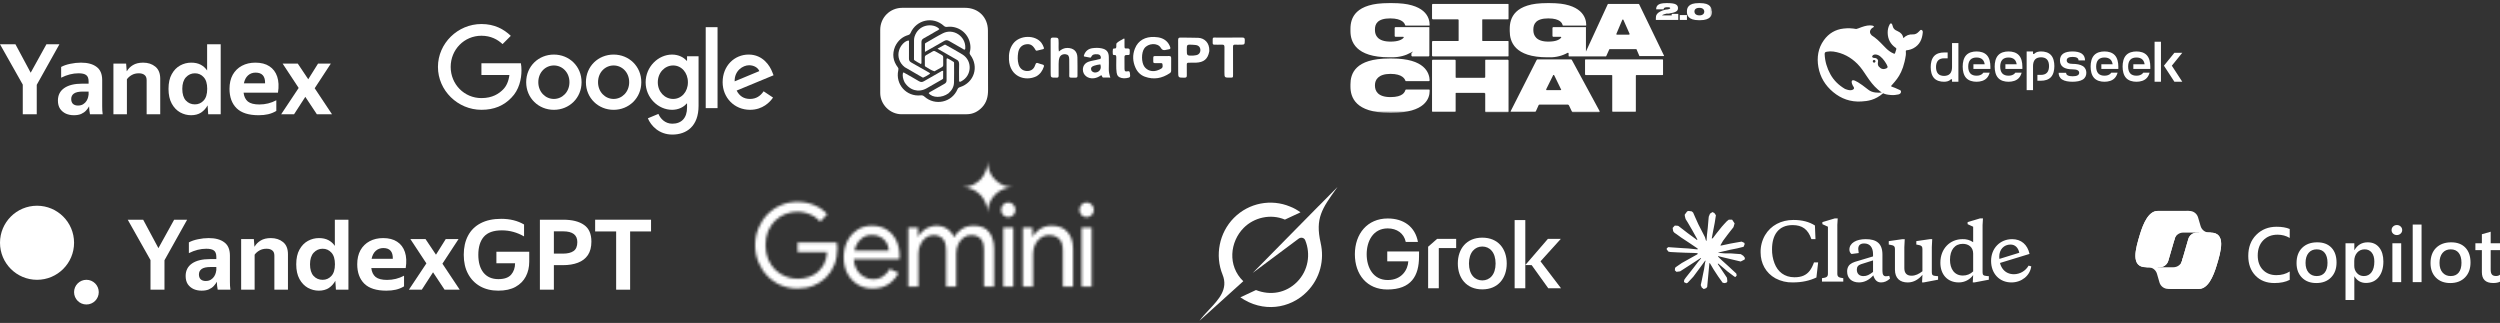
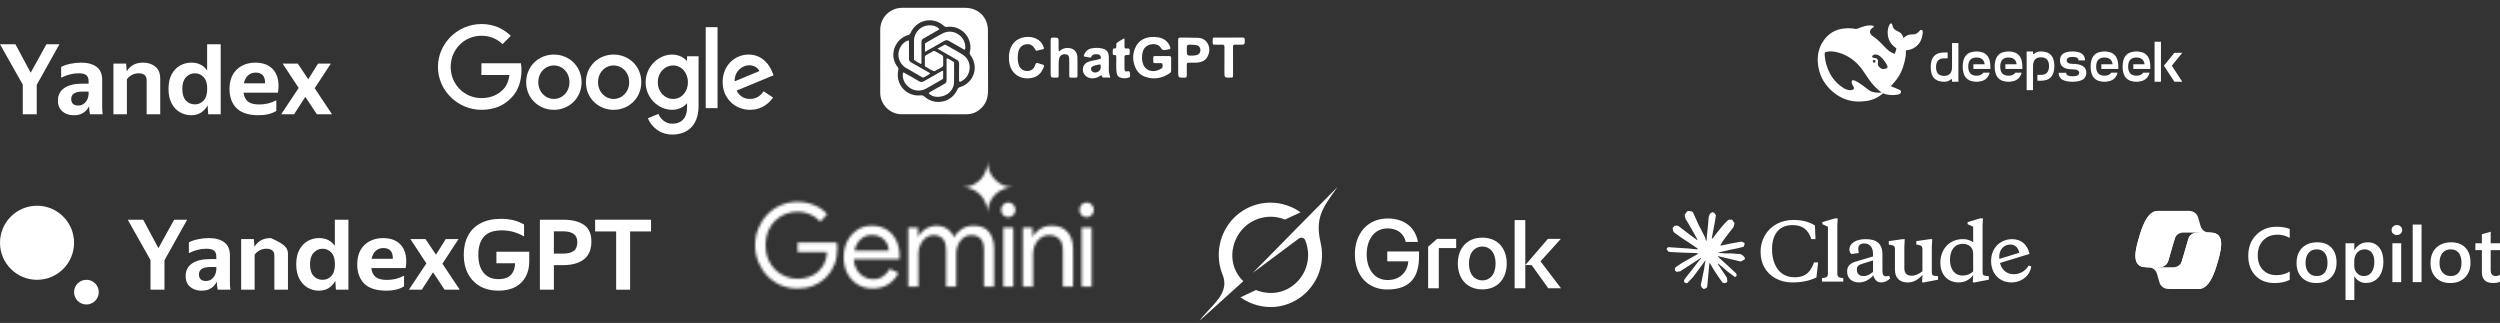
<svg xmlns="http://www.w3.org/2000/svg" width="960" height="124" viewBox="0 0 960 124" fill="none">
  <rect x="0" y="0" width="960" height="124" fill="#333333" stroke="none" />
  <g clip-path="url(#clip0_2435_2353)">
    <path d="M645.894 100.95L651.807 97.64L651.906 97.352L651.807 97.192H651.519L650.531 97.132L647.152 97.041L644.222 96.919L641.384 96.767L640.67 96.615L640 95.735L640.069 95.296L640.67 94.893L641.53 94.968L643.431 95.097L646.284 95.293L648.354 95.415L651.419 95.733H651.906L651.975 95.536L651.809 95.415L651.679 95.293L648.727 93.297L645.531 91.188L643.857 89.973L642.952 89.357L642.496 88.78L642.299 87.521L643.121 86.618L644.224 86.693L644.507 86.768L645.625 87.626L648.013 89.471L651.131 91.763L651.588 92.141L651.77 92.012L651.793 91.921L651.588 91.578L649.892 88.519L648.082 85.407L647.276 84.118L647.063 83.344C646.988 83.027 646.933 82.759 646.933 82.433L647.869 81.166L648.386 81L649.634 81.166L650.159 81.621L650.935 83.391L652.19 86.177L654.138 89.965L654.709 91.088L655.013 92.129L655.127 92.447H655.323V92.265L655.484 90.131L655.78 87.511L656.068 84.14L656.167 83.191L656.638 82.053L657.574 81.437L658.304 81.785L658.905 82.644L658.821 83.199L658.464 85.515L657.764 89.143L657.308 91.572H657.574L657.878 91.269L659.11 89.637L661.179 87.055L662.092 86.031L663.157 84.899L663.841 84.361H665.134L666.085 85.772L665.659 87.23L664.328 88.914L663.224 90.341L661.642 92.467L660.654 94.168L660.745 94.303L660.98 94.281L664.555 93.522L666.487 93.174L668.792 92.779L669.835 93.265L669.949 93.759L669.539 94.769L667.074 95.376L664.182 95.953L659.877 96.97L659.824 97.008L659.885 97.083L661.824 97.265L662.654 97.31H664.685L668.467 97.591L669.456 98.243L670.048 99.041L669.949 99.648L668.427 100.422L666.374 99.936L661.581 98.798L659.937 98.389H659.71V98.525L661.08 99.861L663.59 102.122L666.733 105.038L666.893 105.758L666.489 106.327L666.063 106.267L663.302 104.193L662.236 103.26L659.824 101.234H659.663V101.446L660.219 102.258L663.155 106.661L663.308 108.012L663.095 108.451L662.334 108.716L661.498 108.564L659.779 106.157L658.006 103.446L656.575 101.017L656.401 101.116L655.557 110.188L655.161 110.652L654.248 111L653.487 110.423L653.083 109.49L653.487 107.645L653.974 105.238L654.37 103.325L654.727 100.948L654.94 100.158L654.926 100.106L654.751 100.128L652.955 102.588L650.224 106.271L648.063 108.579L647.546 108.783L646.649 108.319L646.732 107.491L647.234 106.754L650.224 102.958L652.028 100.606L653.193 99.247L653.185 99.051H653.116L645.172 104.197L643.758 104.38L643.149 103.811L643.224 102.877L643.512 102.574L645.9 100.934L645.892 100.942L645.894 100.95Z" fill="white" />
    <path d="M689.056 106.469C685.238 106.469 682.626 104.343 681.395 101.072C680.752 99.367 680.433 97.557 680.459 95.735C680.459 90.246 682.925 86.434 688.373 86.434C692.033 86.434 694.291 88.027 695.578 91.832H697.144L696.931 86.586C694.74 85.175 692.001 84.46 688.669 84.46C683.974 84.46 679.981 86.555 677.759 90.335C676.61 92.332 676.028 94.601 676.071 96.903C676.071 101.102 678.057 104.821 681.784 106.886C683.826 107.973 686.114 108.514 688.427 108.449C692.063 108.449 694.949 107.759 697.505 106.552L698.167 100.768H696.57C695.612 103.41 694.47 104.997 692.575 105.839C691.648 106.256 690.475 106.469 689.06 106.469H689.056ZM705.528 86.434L705.68 83.853H704.601L699.792 85.294V86.076L701.923 87.062V105.115C701.923 106.344 701.292 106.617 699.64 106.823V108.143H707.819V106.823C706.161 106.619 705.536 106.346 705.536 105.115V86.44L705.528 86.432V86.434ZM738.056 108.451H738.687L744.218 107.404V106.054L743.443 105.993C742.15 105.872 741.816 105.607 741.816 104.552V94.925L741.968 91.835H741.093L735.866 92.587V93.907L736.376 93.998C737.79 94.202 738.21 94.597 738.21 95.585V104.163C736.857 105.21 735.562 105.872 734.026 105.872C732.322 105.872 731.265 105.007 731.265 102.987V94.931L731.417 91.842H730.52L725.285 92.593V93.913L725.825 94.004C727.239 94.208 727.659 94.603 727.659 95.591V103.509C727.659 106.864 729.56 108.459 732.59 108.459C734.903 108.459 736.798 107.23 738.22 105.522L738.068 108.459L738.06 108.451H738.056ZM722.854 97.769C722.854 93.48 720.572 91.834 716.449 91.834C712.812 91.834 710.171 93.336 710.171 95.826C710.171 96.569 710.436 97.14 710.976 97.535L713.746 97.17C713.624 96.336 713.563 95.826 713.563 95.613C713.563 94.202 714.316 93.488 715.846 93.488C718.106 93.488 719.247 95.075 719.247 97.626V98.46L713.541 100.169C711.64 100.685 710.558 101.132 709.836 102.181C709.452 102.823 709.268 103.562 709.304 104.307C709.304 106.736 710.978 108.451 713.839 108.451C715.909 108.451 717.743 107.518 719.34 105.748C719.91 107.518 720.785 108.451 722.345 108.451C723.607 108.451 724.749 107.943 725.768 106.949L725.464 105.902C725.023 106.024 724.597 106.084 724.147 106.084C723.272 106.084 722.854 105.394 722.854 104.042V97.772V97.769ZM715.55 106.022C713.989 106.022 713.024 105.119 713.024 103.531C713.024 102.454 713.533 101.823 714.62 101.458L719.247 99.993V104.426C717.771 105.542 716.903 106.02 715.55 106.02V106.022ZM763.711 107.402V106.052L762.928 105.991C761.635 105.87 761.307 105.605 761.307 104.55V86.436L761.459 83.855H760.371L755.562 85.296V86.078L757.693 87.064V93C756.494 92.18 755.059 91.769 753.606 91.832C748.828 91.832 745.101 95.46 745.101 100.889C745.101 105.362 747.779 108.451 752.192 108.451C754.475 108.451 756.461 107.344 757.693 105.627L757.541 108.451H758.18L763.711 107.404V107.402ZM753.698 93.631C755.98 93.631 757.693 94.951 757.693 97.381V104.214C756.642 105.258 755.211 105.833 753.728 105.807C750.457 105.807 748.798 103.226 748.798 99.78C748.798 95.909 750.693 93.631 753.698 93.631ZM775.406 97.049C774.98 95.044 773.749 93.907 772.036 93.907C769.48 93.907 767.706 95.828 767.706 98.583C767.706 102.661 769.867 105.303 773.359 105.303C775.689 105.279 777.831 104.021 778.982 102.001L780 102.274C779.544 105.811 776.334 108.453 772.391 108.453C767.765 108.453 764.577 105.038 764.577 100.179C764.577 95.32 768.039 91.835 772.665 91.835C776.119 91.835 778.554 93.909 779.339 97.506L767.286 101.195V99.571L775.404 97.059V97.051L775.406 97.049Z" fill="white" />
  </g>
  <path d="M840.584 81H828.578C825.148 81 823.09 85.534 821.718 90.067C820.092 95.438 817.965 102.621 824.119 102.621H829.303C830.852 102.621 832.212 101.597 832.638 100.107C833.539 96.954 835.118 91.453 836.359 87.266C836.99 85.138 837.515 83.311 838.321 82.172C838.773 81.534 839.526 81 840.584 81Z" fill="white" />
  <path d="M832.349 110.941H844.354C847.785 110.941 849.843 106.406 851.215 101.872C852.84 96.5 854.967 89.316 848.814 89.316H843.63C842.081 89.316 840.721 90.34 840.295 91.83C839.394 94.984 837.814 100.485 836.573 104.674C835.943 106.802 835.418 108.63 834.612 109.768C834.16 110.406 833.407 110.941 832.349 110.941Z" fill="white" />
  <path d="M844.059 83.489C843.625 82.013 842.271 81 840.734 81H839.722C838.049 81 836.616 82.195 836.314 83.84L834.581 93.281L835.011 91.81C835.443 90.332 836.798 89.317 838.337 89.317H844.216L846.681 90.277L849.058 89.317H848.364C846.827 89.317 845.473 88.303 845.039 86.828L844.059 83.489Z" fill="white" />
  <path d="M829.23 108.438C829.658 109.92 831.016 110.941 832.559 110.941H834.707C836.587 110.941 838.123 109.443 838.172 107.564L838.406 98.461L837.916 100.132C837.484 101.609 836.129 102.624 834.59 102.624H828.663L826.55 101.477L824.262 102.624H824.944C826.487 102.624 827.844 103.644 828.273 105.127L829.23 108.438Z" fill="white" />
  <path d="M840.584 81H828.578C825.148 81 823.09 85.534 821.718 90.067C820.092 95.438 817.965 102.621 824.119 102.621H829.303C830.852 102.621 832.212 101.597 832.638 100.107C833.539 96.954 835.118 91.453 836.359 87.266C836.99 85.138 837.515 83.311 838.321 82.172C838.773 81.534 839.526 81 840.584 81Z" fill="white" />
  <path d="M832.349 110.941H844.354C847.785 110.941 849.843 106.406 851.215 101.872C852.84 96.5 854.967 89.316 848.814 89.316H843.63C842.081 89.316 840.721 90.34 840.295 91.83C839.394 94.984 837.814 100.485 836.573 104.674C835.943 106.802 835.418 108.63 834.612 109.768C834.16 110.406 833.407 110.941 832.349 110.941Z" fill="white" />
  <path d="M879.251 107.464C877.675 108.281 875.715 108.689 873.369 108.689C870.335 108.689 867.904 107.733 866.076 105.819C864.247 103.902 863.334 101.388 863.334 98.275C863.334 94.93 864.362 92.227 866.42 90.165C868.477 88.104 871.076 87.073 874.215 87.073C876.237 87.073 877.916 87.359 879.251 87.93V91.373C877.839 90.537 876.282 90.118 874.583 90.118C872.315 90.118 870.478 90.845 869.075 92.294C867.67 93.742 866.969 95.677 866.969 98.1C866.969 100.403 867.624 102.239 868.935 103.608C870.249 104.973 871.976 105.656 874.116 105.656C876.088 105.656 877.799 105.189 879.251 104.255V107.464Z" fill="white" />
  <path d="M889.461 108.689C887.153 108.689 885.312 107.992 883.936 106.595C882.562 105.199 881.876 103.349 881.876 101.046C881.876 98.537 882.591 96.58 884.023 95.171C885.458 93.759 887.391 93.053 889.823 93.053C892.156 93.053 893.974 93.74 895.278 95.113C896.58 96.482 897.232 98.383 897.232 100.813C897.232 103.193 896.529 105.101 895.126 106.537C893.721 107.972 891.833 108.689 889.461 108.689ZM889.618 95.749C888.295 95.749 887.25 96.212 886.479 97.137C885.712 98.059 885.33 99.334 885.33 100.959C885.33 102.522 885.718 103.756 886.497 104.658C887.274 105.556 888.314 106.006 889.618 106.006C890.952 106.006 891.975 105.565 892.687 104.681C893.402 103.794 893.761 102.534 893.761 100.9C893.761 99.255 893.402 97.986 892.687 97.091C891.975 96.196 890.952 95.749 889.618 95.749Z" fill="white" />
  <path d="M904.12 106.134H904.062V115.212H900.678V93.403H904.062V96.029H904.12C905.275 94.045 906.967 93.053 909.196 93.053C911.089 93.053 912.566 93.721 913.624 95.054C914.686 96.385 915.217 98.173 915.217 100.416C915.217 102.906 914.618 104.901 913.42 106.402C912.226 107.9 910.593 108.649 908.525 108.649C906.619 108.649 905.15 107.811 904.12 106.134ZM904.033 100.241V102.096C904.033 103.186 904.378 104.109 905.071 104.868C905.767 105.626 906.649 106.006 907.72 106.006C908.976 106.006 909.96 105.518 910.672 104.541C911.387 103.561 911.746 102.196 911.746 100.445C911.746 98.979 911.413 97.83 910.748 96.997C910.083 96.166 909.18 95.749 908.041 95.749C906.835 95.749 905.865 96.177 905.129 97.032C904.397 97.888 904.033 98.957 904.033 100.241Z" fill="white" />
  <path d="M920.381 90.264C919.828 90.264 919.354 90.086 918.957 89.727C918.564 89.366 918.368 88.909 918.368 88.356C918.368 87.8 918.564 87.338 918.957 86.968C919.354 86.599 919.828 86.413 920.381 86.413C920.956 86.413 921.443 86.599 921.84 86.968C922.239 87.338 922.441 87.8 922.441 88.356C922.441 88.881 922.239 89.331 921.84 89.704C921.443 90.077 920.956 90.264 920.381 90.264ZM922.061 108.339H918.677V93.403H922.061V108.339Z" fill="white" />
  <path d="M929.876 108.339H926.48V86.227H929.876V108.339Z" fill="white" />
  <path d="M940.906 108.69C938.599 108.69 936.758 107.992 935.381 106.595C934.007 105.199 933.321 103.35 933.321 101.046C933.321 98.537 934.036 96.58 935.468 95.171C936.904 93.759 938.836 93.053 941.268 93.053C943.602 93.053 945.419 93.74 946.723 95.113C948.026 96.482 948.678 98.383 948.678 100.813C948.678 103.193 947.975 105.101 946.571 106.537C945.167 107.972 943.278 108.69 940.906 108.69ZM941.064 95.749C939.741 95.749 938.695 96.213 937.925 97.137C937.157 98.059 936.775 99.334 936.775 100.959C936.775 102.522 937.163 103.756 937.942 104.658C938.72 105.556 939.76 106.006 941.064 106.006C942.397 106.006 943.421 105.565 944.133 104.681C944.847 103.794 945.206 102.534 945.206 100.901C945.206 99.255 944.847 97.986 944.133 97.091C943.421 96.196 942.397 95.749 941.064 95.749Z" fill="white" />
  <path d="M960 108.176C959.338 108.51 958.467 108.678 957.386 108.678C954.488 108.678 953.039 107.286 953.039 104.5V96.058H950.548V93.403H953.039V89.943L956.423 88.981V93.403H960V96.058H956.423V103.526C956.423 104.41 956.582 105.042 956.902 105.422C957.224 105.8 957.761 105.988 958.512 105.988C959.084 105.988 959.58 105.823 960 105.492V108.176Z" fill="white" />
  <mask id="mask0_2435_2353" style="mask-type:luminance" maskUnits="userSpaceOnUse" x="518" y="0" width="140" height="44">
-     <path d="M518 0.579H657.541V43.421H518V0.579Z" fill="white" />
-   </mask>
+     </mask>
  <g mask="url(#mask0_2435_2353)">
    <path d="M533.492 43.305C520.41 43.305 518.574 37.284 518.574 33.232V32.421C518.574 28.369 520.296 22.463 533.492 22.463H534.525C547.148 22.463 548.869 28.021 548.984 30.8V30.916L548.755 31.147H539.804L539.689 31.032C539.459 30.337 538.541 28.369 533.951 28.369C529.246 28.369 527.984 30.684 527.984 32.653V32.884C527.984 34.853 529.017 37.284 533.951 37.284C538.771 37.284 539.459 35.316 539.689 34.505L539.918 34.389H548.755C548.755 34.389 548.984 34.389 548.984 34.621V34.968C548.984 37.747 547.263 43.305 534.525 43.305H533.492ZM570.099 35.663H559.197C558.968 35.663 558.968 35.663 558.968 35.895V42.842L558.738 42.958H550.132C550.132 42.958 549.902 42.958 549.902 42.726V23.158L550.132 22.926H558.738L558.968 23.158V29.642C558.968 29.642 558.968 29.874 559.197 29.874H570.099L570.328 29.642V23.158C570.328 23.158 570.328 22.926 570.558 22.926H579.05L579.279 23.158V42.842C579.279 42.958 579.279 43.074 579.05 43.074H570.558C570.443 43.074 570.328 43.074 570.328 42.842V35.895L570.099 35.779V35.663ZM602.23 40.179H591.099L590.869 40.295L589.722 42.842L589.492 42.958H580.312C580.082 42.958 579.968 42.842 580.082 42.726L590.066 23.042L590.296 22.811H603.378L603.607 23.042L614.279 42.726C614.279 42.726 614.279 43.074 614.05 43.074H603.837L603.607 42.842L602.459 40.411L602.23 40.295V40.179ZM599.476 34.389L596.837 28.947C596.722 28.716 596.378 28.716 596.378 28.947L593.738 34.274C593.738 34.505 593.738 34.621 593.968 34.621H599.246C599.361 34.621 599.591 34.505 599.476 34.274V34.389ZM638.492 22.811L638.607 23.042V28.6C638.607 28.6 638.607 28.832 638.378 28.832H628.394C628.394 28.832 628.164 28.832 628.164 29.063V42.726C628.164 42.842 628.164 42.958 627.935 42.958H619.328C619.328 42.958 619.099 42.958 619.099 42.726V29.063C619.099 28.947 619.099 28.832 618.869 28.832H608.886L608.656 28.6V23.042C608.656 23.042 608.656 22.811 608.886 22.811H638.378H638.492ZM533.837 7.063C538.541 7.063 539.459 9.032 539.574 9.726L539.918 9.842H548.755C548.755 9.842 548.984 9.842 548.984 9.611C548.984 6.6 547.263 1.158 534.525 1.158H533.492C520.296 1.158 518.574 6.947 518.574 11.116V11.926C518.574 15.979 520.525 22 533.492 22H534.525C537.394 22 539.804 21.305 541.64 20.263C543.591 19.221 541.984 20.263 541.984 20.495V21.421L542.214 21.653H548.64L548.869 21.421V10.421H535.787L535.558 10.653V13.895L535.787 14.126H538.771C539 14.126 539.115 14.358 539 14.474C538.312 15.284 536.82 15.979 533.951 15.979C529.017 15.979 527.984 13.547 527.984 11.579V11.232C527.984 9.263 528.902 7.063 533.837 7.063ZM638.951 21.305L629.427 1.621L629.197 1.505H617.492L617.378 1.621L609 19.8V10.421H596.378L596.148 10.653V13.895L596.378 14.126H599.246C599.476 14.126 599.591 14.358 599.476 14.474C598.787 15.284 597.41 15.979 594.541 15.979C589.837 15.979 588.804 13.547 588.804 11.579V11.347C588.804 9.263 589.722 7.063 594.541 7.063C599.246 7.063 599.935 9.032 600.05 9.726L600.279 9.842H608.886C608.886 9.842 609.115 9.842 609.115 9.611C609.115 6.716 607.394 1.158 595.115 1.158H594.197C581.459 1.158 579.738 6.947 579.738 11.116V11.926C579.738 15.979 581.574 22 594.197 22H595.115C597.521 22.038 599.895 21.439 602 20.263C602.115 20.263 602.345 20.263 602.345 20.495V21.421C602.345 21.537 602.345 21.653 602.574 21.653H616.689L616.804 21.537L617.951 18.989L618.066 18.874H628.394L629.541 21.537H638.722C638.951 21.537 639.066 21.537 638.951 21.305ZM625.525 13.316H620.935C620.705 13.316 620.591 13.084 620.705 12.969L623 7.526H623.345L625.755 12.969C625.755 13.084 625.755 13.316 625.525 13.316ZM579.279 7.179V1.737C579.279 1.621 579.279 1.505 579.05 1.505H550.132L549.902 1.737V7.179L550.132 7.411H559.886L560.115 7.642V15.516C560.115 15.632 560.115 15.747 559.886 15.747H550.132L549.902 15.979V21.421L550.132 21.653H579.05C579.164 21.653 579.279 21.653 579.279 21.421V15.979C579.279 15.863 579.279 15.747 579.05 15.747H569.41C569.296 15.747 569.181 15.747 569.181 15.516V7.642C569.181 7.642 569.181 7.411 569.41 7.411H579.05C579.164 7.411 579.279 7.411 579.279 7.179ZM644.459 5.326V7.642H635.853V6.947C635.853 6.137 635.853 4.632 639.525 3.705L640.558 3.59C641.246 3.358 641.361 3.358 641.361 3.126C641.361 2.895 641.132 2.779 640.214 2.779C638.837 2.779 638.837 3.358 638.837 3.59H635.968C635.968 2.663 636.197 1.158 639.869 1.158H640.328C643.771 1.158 644.345 2.084 644.345 3.126C644.345 4.284 643.541 4.747 640.902 5.211H639.984C638.607 5.558 638.263 5.79 638.263 5.905H641.935V5.326H644.459ZM647.787 5.79V7.642H645.033V5.79H647.787ZM657.427 4.284V4.632C657.427 5.79 656.853 7.758 652.837 7.758H652.378C648.246 7.758 647.787 5.79 647.787 4.632V4.284C647.787 3.126 648.246 1.158 652.378 1.158H652.722C656.853 1.158 657.312 3.126 657.312 4.284H657.427ZM654.443 4.516V4.4C654.443 3.821 653.984 3.011 652.607 3.011C651 3.011 650.656 3.821 650.656 4.4C650.656 5.095 651.115 5.905 652.607 5.905C653.984 5.905 654.443 5.095 654.443 4.516Z" fill="white" />
  </g>
  <g clip-path="url(#clip1_2435_2353)">
    <path d="M737.922 11.518C737.495 11.306 737.311 11.71 737.061 11.914C736.976 11.98 736.903 12.066 736.831 12.146C736.206 12.82 735.477 13.262 734.523 13.21C733.129 13.13 731.939 13.573 730.887 14.65C730.664 13.322 729.921 12.529 728.79 12.02C728.198 11.756 727.6 11.491 727.186 10.916C726.896 10.507 726.817 10.051 726.673 9.601C726.581 9.33 726.489 9.053 726.18 9.006C725.844 8.954 725.713 9.238 725.581 9.476C725.055 10.447 724.851 11.518 724.871 12.602C724.917 15.04 725.936 16.983 727.961 18.364C728.191 18.523 728.251 18.682 728.178 18.913C728.04 19.389 727.876 19.851 727.731 20.327C727.639 20.631 727.501 20.697 727.179 20.565C726.068 20.096 725.108 19.402 724.26 18.563C722.82 17.155 721.518 15.602 719.894 14.386C719.513 14.102 719.131 13.838 718.737 13.586C717.08 11.961 718.954 10.626 719.388 10.467C719.841 10.302 719.545 9.733 718.079 9.74C716.613 9.747 715.272 10.242 713.562 10.903C713.312 11.002 713.049 11.075 712.78 11.134C711.228 10.837 709.617 10.771 707.934 10.963C704.765 11.319 702.234 12.833 700.373 15.417C698.137 18.523 697.611 22.052 698.256 25.733C698.933 29.612 700.892 32.824 703.904 35.336C707.027 37.939 710.623 39.215 714.726 38.97C717.218 38.825 719.993 38.488 723.122 35.812C723.911 36.208 724.74 36.367 726.114 36.486C727.172 36.585 728.192 36.433 728.981 36.268C730.217 36.003 730.131 34.847 729.684 34.635C726.061 32.93 726.857 33.624 726.134 33.062C727.975 30.862 730.749 28.575 731.834 21.166C731.92 20.578 731.847 20.208 731.834 19.732C731.828 19.442 731.893 19.329 732.222 19.296C733.129 19.191 734.01 18.939 734.819 18.49C737.166 17.195 738.113 15.067 738.337 12.516C738.37 12.126 738.33 11.723 737.922 11.518ZM717.468 34.477C713.957 31.688 712.254 30.769 711.55 30.809C710.893 30.848 711.011 31.608 711.156 32.104C711.307 32.593 711.504 32.93 711.78 33.36C711.971 33.644 712.103 34.067 711.59 34.384C710.459 35.091 708.493 34.146 708.401 34.1C706.113 32.738 704.2 30.941 702.852 28.483C701.55 26.116 700.794 23.579 700.669 20.869C700.636 20.215 700.827 19.983 701.471 19.865C702.319 19.706 703.194 19.673 704.042 19.799C707.625 20.327 710.676 21.946 713.233 24.511C714.693 25.971 715.798 27.716 716.935 29.421C718.145 31.232 719.447 32.957 721.104 34.371C721.689 34.866 722.156 35.243 722.603 35.521C721.255 35.673 719.006 35.706 717.468 34.477ZM719.151 23.539C719.151 23.248 719.381 23.017 719.67 23.017C719.736 23.017 719.795 23.03 719.848 23.05C719.92 23.076 719.986 23.116 720.039 23.175C720.131 23.268 720.183 23.4 720.183 23.539C720.183 23.83 719.953 24.061 719.664 24.061C719.375 24.061 719.151 23.83 719.151 23.539ZM724.378 26.249C724.043 26.387 723.707 26.506 723.385 26.52C722.886 26.546 722.34 26.341 722.044 26.09C721.584 25.7 721.255 25.482 721.117 24.801C721.058 24.511 721.091 24.061 721.143 23.803C721.262 23.248 721.13 22.892 720.742 22.568C720.427 22.303 720.026 22.231 719.585 22.231C719.421 22.231 719.269 22.158 719.158 22.098C718.974 22.006 718.822 21.774 718.967 21.49C719.013 21.398 719.237 21.173 719.289 21.134C719.888 20.79 720.578 20.902 721.216 21.16C721.807 21.404 722.255 21.854 722.899 22.488C723.556 23.255 723.675 23.466 724.049 24.041C724.345 24.491 724.615 24.953 724.799 25.482C724.911 25.813 724.766 26.084 724.378 26.249Z" fill="white" />
    <path d="M783.756 19.755C782.825 19.755 781.888 19.961 781.279 20.542C781.226 20.592 781.177 20.645 781.128 20.699H780.682V19.755H778.235V34.609H780.682V25.379C780.682 24.428 780.886 23.473 781.453 22.85C782.02 22.223 782.89 22.002 783.756 22.002C784.618 22.002 785.491 22.223 786.058 22.85C786.626 23.473 786.83 24.428 786.83 25.379C786.83 26.326 786.626 27.282 786.058 27.904C785.491 28.531 784.618 28.753 783.756 28.753H782.364V30.999H783.756C785.196 30.999 786.644 30.628 787.59 29.589C788.535 28.55 788.872 26.961 788.872 25.379C788.872 23.797 788.535 22.204 787.59 21.165C786.644 20.126 785.196 19.755 783.756 19.755ZM749.582 25.769C749.582 26.72 749.377 27.675 748.81 28.298C748.243 28.921 747.373 29.146 746.508 29.146C745.642 29.146 744.772 28.921 744.205 28.298C743.638 27.675 743.433 26.72 743.433 25.769C743.433 24.821 743.638 23.862 744.205 23.239C744.772 22.617 745.642 22.395 746.508 22.395H747.899V20.149H746.508C745.067 20.149 743.619 20.519 742.673 21.558C741.728 22.598 741.392 24.187 741.392 25.769C741.392 27.35 741.728 28.944 742.673 29.983C743.619 31.022 745.067 31.392 746.508 31.392C747.438 31.392 748.372 31.182 748.984 30.605C749.037 30.556 749.086 30.502 749.132 30.449H749.582V31.392H752.028V16.534H749.582V25.769ZM758.989 19.755C757.492 19.755 755.987 20.141 755.004 21.215C754.024 22.288 753.673 23.935 753.673 25.574C753.673 27.209 754.024 28.86 755.004 29.933C755.987 31.007 757.492 31.393 758.989 31.393C760.486 31.393 761.991 31.007 762.974 29.933C763.477 29.379 763.818 28.676 764.029 27.897H761.609C761.541 28 761.466 28.099 761.383 28.191C760.793 28.837 759.889 29.066 758.989 29.066C758.093 29.066 757.189 28.837 756.6 28.191C756.01 27.545 755.798 26.556 755.798 25.574C755.798 24.592 756.01 23.602 756.6 22.957C757.189 22.311 758.093 22.082 758.989 22.082C759.889 22.082 760.793 22.311 761.383 22.957C761.791 23.404 762.018 24.011 762.12 24.672H757.794V26.476H764.309V25.574C764.309 23.935 763.958 22.288 762.974 21.215C761.995 20.141 760.486 19.755 758.989 19.755ZM771.27 19.755C769.777 19.755 768.268 20.141 767.289 21.215C766.306 22.288 765.954 23.935 765.954 25.574C765.954 27.209 766.306 28.86 767.289 29.933C768.268 31.007 769.777 31.393 771.27 31.393C772.768 31.393 774.272 31.007 775.256 29.933C775.762 29.379 776.099 28.676 776.311 27.897H773.891C773.823 28 773.747 28.099 773.664 28.191C773.074 28.837 772.17 29.066 771.274 29.066C770.374 29.066 769.47 28.837 768.881 28.191C768.291 27.545 768.079 26.556 768.079 25.574C768.079 24.592 768.291 23.602 768.881 22.957C769.47 22.311 770.374 22.082 771.274 22.082C772.17 22.082 773.074 22.311 773.664 22.957C774.072 23.404 774.299 24.011 774.401 24.672H770.075V26.476H776.59V25.574C776.59 23.935 776.239 22.288 775.256 21.215C774.276 20.141 772.768 19.755 771.27 19.755ZM799.818 25.383C798.839 24.748 797.33 24.523 795.836 24.523H795.889C795.25 24.523 794.608 24.435 794.188 24.187C793.768 23.942 793.621 23.564 793.621 23.19C793.621 22.816 793.768 22.437 794.188 22.193C794.608 21.944 795.25 21.857 795.889 21.857C796.528 21.857 797.171 21.948 797.587 22.193C798.007 22.437 798.158 22.816 798.158 23.19H800.65C800.65 22.223 800.328 21.253 799.44 20.619C798.551 19.984 797.19 19.755 795.836 19.755C794.483 19.755 793.122 19.984 792.233 20.619C791.344 21.253 791.027 22.223 791.027 23.19C791.027 24.156 791.344 25.131 792.233 25.761C793.122 26.395 794.483 26.625 795.836 26.625C796.54 26.625 797.311 26.712 797.772 26.957C798.237 27.205 798.404 27.583 798.404 27.958C798.404 28.332 798.237 28.71 797.772 28.955C797.311 29.2 796.6 29.287 795.893 29.287C795.19 29.287 794.479 29.2 794.014 28.955C793.553 28.707 793.386 28.332 793.386 27.958H790.516C790.516 28.921 790.868 29.895 791.851 30.529C792.834 31.163 794.339 31.389 795.836 31.389C797.33 31.389 798.839 31.163 799.818 30.529C800.801 29.895 801.153 28.921 801.153 27.958C801.153 26.991 800.801 26.017 799.818 25.383ZM808.118 19.755C806.62 19.755 805.115 20.141 804.132 21.215C803.153 22.288 802.797 23.935 802.797 25.574C802.797 27.209 803.153 28.86 804.132 29.933C805.115 31.007 806.62 31.393 808.118 31.393C809.615 31.393 811.12 31.007 812.103 29.933C812.606 29.379 812.946 28.676 813.154 27.897H810.738C810.67 28 810.594 28.099 810.511 28.191C809.921 28.837 809.017 29.066 808.118 29.066C807.221 29.066 806.314 28.837 805.728 28.191C805.138 27.545 804.926 26.556 804.926 25.574C804.926 24.592 805.138 23.602 805.728 22.957C806.314 22.311 807.221 22.082 808.118 22.082C809.017 22.082 809.921 22.311 810.511 22.957C810.919 23.404 811.146 24.011 811.248 24.672H806.919V26.476H813.438V25.574C813.438 23.935 813.086 22.288 812.103 21.215C811.12 20.141 809.615 19.755 808.118 19.755ZM820.399 19.755C818.901 19.755 817.397 20.141 816.413 21.215C815.434 22.288 815.079 23.935 815.079 25.574C815.079 27.209 815.434 28.86 816.413 29.933C817.397 31.007 818.901 31.393 820.399 31.393C821.896 31.393 823.401 31.007 824.384 29.933C824.887 29.379 825.227 28.676 825.439 27.897H823.019C822.951 28 822.875 28.099 822.792 28.191C822.202 28.837 821.299 29.066 820.399 29.066C819.503 29.066 818.595 28.837 818.009 28.191C817.419 27.545 817.207 26.556 817.207 25.574C817.207 24.592 817.419 23.602 818.009 22.957C818.595 22.311 819.503 22.082 820.399 22.082C821.299 22.082 822.202 22.311 822.792 22.957C823.201 23.404 823.428 24.011 823.53 24.672H819.204V26.476H825.719V25.574C825.719 23.935 825.367 22.288 824.384 21.215C823.401 20.141 821.896 19.755 820.399 19.755ZM827.36 16.015H829.806V31.393H827.36V16.015ZM834.968 20.271L830.952 25.226L834.968 31.393H838L833.984 25.226L838 20.271H834.968Z" fill="white" />
  </g>
  <path d="M223.322 31.564C223.322 37.672 218.547 42.172 212.688 42.172C206.828 42.172 202.054 37.672 202.054 31.564C202.054 25.414 206.828 20.956 212.688 20.956C218.547 20.956 223.322 25.414 223.322 31.564ZM218.667 31.564C218.667 27.748 215.9 25.137 212.688 25.137C209.476 25.137 206.709 27.748 206.709 31.564C206.709 35.343 209.476 37.992 212.688 37.992C215.9 37.992 218.667 35.338 218.667 31.564Z" fill="white" />
  <path d="M246.263 31.564C246.263 37.672 241.488 42.172 235.628 42.172C229.769 42.172 224.994 37.672 224.994 31.564C224.994 25.419 229.769 20.956 235.628 20.956C241.488 20.956 246.263 25.414 246.263 31.564ZM241.607 31.564C241.607 27.748 238.84 25.137 235.628 25.137C232.417 25.137 229.649 27.748 229.649 31.564C229.649 35.343 232.417 37.992 235.628 37.992C238.84 37.992 241.607 35.338 241.607 31.564Z" fill="white" />
  <path d="M268.249 21.597V40.642C268.249 48.476 263.632 51.675 258.174 51.675C253.036 51.675 249.944 48.236 248.777 45.424L252.83 43.736C253.552 45.463 255.321 47.5 258.169 47.5C261.663 47.5 263.828 45.343 263.828 41.283V39.757H263.665C262.623 41.044 260.616 42.167 258.083 42.167C252.783 42.167 247.927 37.547 247.927 31.603C247.927 25.615 252.783 20.956 258.083 20.956C260.611 20.956 262.619 22.081 263.665 23.329H263.828V21.602H268.249V21.597ZM264.158 31.603C264.158 27.867 261.668 25.137 258.499 25.137C255.287 25.137 252.596 27.867 252.596 31.603C252.596 35.3 255.287 37.992 258.499 37.992C261.668 37.992 264.158 35.3 264.158 31.603Z" fill="white" />
  <path d="M275.537 10.435V41.522H270.996V10.435H275.537Z" fill="white" />
  <path d="M293.23 35.056L296.843 37.466C295.677 39.193 292.867 42.167 288.011 42.167C281.989 42.167 277.491 37.509 277.491 31.56C277.491 25.251 282.027 20.952 287.49 20.952C292.991 20.952 295.682 25.333 296.561 27.7L297.044 28.905L282.873 34.778C283.958 36.907 285.645 37.992 288.011 37.992C290.381 37.992 292.025 36.825 293.23 35.056ZM282.108 31.239L291.581 27.303C291.06 25.978 289.492 25.055 287.647 25.055C285.282 25.055 281.989 27.145 282.108 31.239Z" fill="white" />
  <path d="M184.866 28.805V24.304H200.022C200.17 25.089 200.247 26.017 200.247 27.021C200.247 30.397 199.324 34.573 196.351 37.547C193.46 40.56 189.765 42.167 184.871 42.167C175.8 42.167 168.172 34.773 168.172 25.696C168.172 16.619 175.8 9.225 184.871 9.225C189.89 9.225 193.465 11.195 196.151 13.763L192.977 16.939C191.051 15.131 188.441 13.725 184.866 13.725C178.242 13.725 173.061 19.067 173.061 25.696C173.061 32.325 178.242 37.667 184.866 37.667C189.163 37.667 191.61 35.94 193.178 34.372C194.449 33.099 195.285 31.282 195.615 28.8L184.866 28.805Z" fill="white" />
  <mask id="mask1_2435_2353" style="mask-type:alpha" maskUnits="userSpaceOnUse" x="290" y="62" width="130" height="49">
    <path fill-rule="evenodd" clip-rule="evenodd" d="M378.477 77.913C378.993 79.116 379.251 80.401 379.251 81.768C379.251 80.401 379.501 79.116 380.001 77.913C380.517 76.711 381.21 75.665 382.081 74.775C382.952 73.885 383.976 73.185 385.153 72.675C386.33 72.148 387.588 71.884 388.926 71.884C387.588 71.884 386.33 71.629 385.153 71.118C383.976 70.591 382.952 69.882 382.081 68.993C381.21 68.103 380.517 67.057 380.001 65.855C379.501 64.652 379.251 63.367 379.251 62C379.251 63.367 378.993 64.652 378.477 65.855C377.977 67.057 377.292 68.103 376.421 68.993C375.55 69.882 374.526 70.591 373.349 71.118C372.172 71.629 370.914 71.884 369.575 71.884C370.914 71.884 372.172 72.148 373.349 72.675C374.526 73.185 375.55 73.885 376.421 74.775C377.292 75.665 377.977 76.711 378.477 77.913ZM299.883 109.538C301.857 110.369 303.962 110.784 306.197 110.784C308.461 110.784 310.522 110.413 312.379 109.672C314.237 108.931 315.848 107.878 317.212 106.514C318.576 105.15 319.636 103.534 320.391 101.666C321.145 99.768 321.523 97.693 321.523 95.439V95.395C321.523 94.98 321.494 94.594 321.436 94.238C321.407 93.882 321.363 93.512 321.305 93.126H306.284V96.818H317.604C317.488 98.597 317.082 100.139 316.385 101.444C315.717 102.719 314.861 103.771 313.816 104.602C312.8 105.432 311.625 106.054 310.289 106.47C308.983 106.855 307.619 107.048 306.197 107.048C304.629 107.048 303.105 106.751 301.625 106.158C300.145 105.565 298.824 104.705 297.663 103.579C296.531 102.452 295.631 101.102 294.964 99.531C294.296 97.93 293.962 96.136 293.962 94.149C293.962 92.162 294.281 90.383 294.92 88.812C295.588 87.211 296.487 85.862 297.619 84.764C298.751 83.638 300.058 82.778 301.538 82.185C303.047 81.592 304.6 81.295 306.197 81.295C307.387 81.295 308.519 81.458 309.593 81.784C310.667 82.081 311.654 82.511 312.553 83.074C313.482 83.638 314.281 84.32 314.948 85.12L317.648 82.274C316.341 80.761 314.672 79.59 312.641 78.76C310.638 77.93 308.49 77.514 306.197 77.514C303.991 77.514 301.901 77.93 299.927 78.76C297.982 79.59 296.255 80.761 294.746 82.274C293.265 83.786 292.104 85.55 291.263 87.567C290.421 89.583 290 91.777 290 94.149C290 96.521 290.421 98.716 291.263 100.732C292.104 102.748 293.265 104.512 294.746 106.025C296.226 107.537 297.939 108.708 299.883 109.538ZM329.324 109.227C331.007 110.265 332.923 110.784 335.071 110.784C337.509 110.784 339.556 110.221 341.211 109.094C342.865 107.967 344.128 106.544 344.998 104.824L341.689 103.223C341.08 104.349 340.238 105.298 339.164 106.069C338.119 106.84 336.813 107.226 335.245 107.226C334.026 107.226 332.851 106.914 331.719 106.292C330.587 105.669 329.658 104.735 328.932 103.49C328.305 102.413 327.949 101.094 327.864 99.531H345.347C345.376 99.383 345.39 99.19 345.39 98.953C345.419 98.716 345.434 98.493 345.434 98.286C345.434 96.032 344.998 94.031 344.128 92.281C343.286 90.532 342.067 89.168 340.47 88.189C338.874 87.181 336.973 86.677 334.766 86.677C332.589 86.677 330.688 87.24 329.063 88.367C327.437 89.464 326.175 90.932 325.275 92.77C324.404 94.609 323.969 96.61 323.969 98.775C323.969 101.088 324.433 103.148 325.362 104.958C326.32 106.766 327.641 108.19 329.324 109.227ZM328.086 96.284C328.223 95.624 328.418 95.001 328.671 94.416C329.223 93.141 330.021 92.133 331.066 91.392C332.14 90.621 333.388 90.235 334.81 90.235C336 90.235 337.001 90.443 337.814 90.858C338.627 91.243 339.295 91.747 339.817 92.37C340.339 92.993 340.717 93.66 340.949 94.372C341.181 95.054 341.312 95.691 341.341 96.284H328.086ZM348.763 87.388V110.072H352.682V97.441C352.682 96.195 352.929 95.024 353.422 93.927C353.916 92.83 354.598 91.955 355.469 91.303C356.339 90.621 357.326 90.28 358.429 90.28C359.968 90.28 361.158 90.739 362 91.658C362.87 92.548 363.306 94.075 363.306 96.24V110.072H367.181V97.352C367.181 96.106 367.427 94.95 367.921 93.882C368.414 92.785 369.096 91.91 369.967 91.258C370.838 90.606 371.825 90.28 372.928 90.28C374.495 90.28 375.7 90.724 376.542 91.614C377.413 92.504 377.848 94.031 377.848 96.195V110.072H381.723V95.528C381.723 92.889 381.084 90.754 379.807 89.123C378.559 87.492 376.6 86.677 373.929 86.677C372.159 86.677 370.635 87.092 369.358 87.922C368.08 88.752 367.065 89.805 366.31 91.08C365.787 89.775 364.931 88.723 363.741 87.922C362.58 87.092 361.172 86.677 359.518 86.677C358.589 86.677 357.66 86.87 356.731 87.255C355.831 87.611 355.033 88.1 354.336 88.723C353.64 89.316 353.089 89.983 352.682 90.724H352.508V87.388H348.763ZM385.25 87.388V110.072H389.125V87.388H385.25ZM385.206 82.585C385.757 83.119 386.411 83.385 387.166 83.385C387.949 83.385 388.602 83.119 389.125 82.585C389.647 82.022 389.908 81.354 389.908 80.583C389.908 79.783 389.647 79.116 389.125 78.582C388.602 78.019 387.949 77.737 387.166 77.737C386.411 77.737 385.757 78.019 385.206 78.582C384.683 79.116 384.422 79.783 384.422 80.583C384.422 81.354 384.683 82.022 385.206 82.585ZM392.764 87.388V110.072H396.682V97.441C396.682 96.225 396.929 95.083 397.423 94.016C397.945 92.919 398.656 92.029 399.556 91.347C400.456 90.635 401.515 90.28 402.735 90.28C404.36 90.28 405.666 90.739 406.653 91.658C407.64 92.548 408.133 94.075 408.133 96.24V110.072H412.052V95.528C412.052 92.859 411.355 90.724 409.962 89.123C408.569 87.492 406.522 86.677 403.823 86.677C402.227 86.677 400.775 87.077 399.469 87.878C398.163 88.678 397.219 89.627 396.639 90.724H396.465V87.388H392.764ZM415.341 87.388V110.072H419.216V87.388H415.341ZM415.298 82.585C415.849 83.119 416.502 83.385 417.257 83.385C418.041 83.385 418.694 83.119 419.216 82.585C419.739 82.022 420 81.354 420 80.583C420 79.783 419.739 79.116 419.216 78.582C418.694 78.019 418.041 77.737 417.257 77.737C416.502 77.737 415.849 78.019 415.298 78.582C414.775 79.116 414.514 79.783 414.514 80.583C414.514 81.354 414.775 82.022 415.298 82.585Z" fill="white" />
  </mask>
  <g mask="url(#mask1_2435_2353)">
    <path d="M544.649 -113.825H230.196V150.746H544.649V-113.825Z" fill="white" />
  </g>
  <g clip-path="url(#clip2_2435_2353)">
    <path d="M581.619 110.682V84.516H585.716V101.785L594.382 91.736H599.349L591.554 100.348L599.422 110.682H594.527L588.154 101.802L585.716 101.785V110.682H581.619Z" fill="white" />
    <path d="M569.194 111.122C563.103 111.122 559.804 106.761 559.804 101.191C559.804 95.584 563.103 91.259 569.194 91.259C575.322 91.259 578.585 95.584 578.585 101.191C578.585 106.761 575.322 111.122 569.194 111.122ZM564.082 101.191C564.082 105.515 566.402 107.677 569.194 107.677C572.023 107.677 574.307 105.515 574.307 101.191C574.307 96.866 572.023 94.667 569.194 94.667C566.402 94.667 564.082 96.866 564.082 101.191Z" fill="white" />
    <path d="M548.4 110.682V94.741L551.845 91.736H559.169V95.254H552.498V110.682H548.4Z" fill="white" />
    <path d="M532.735 111.166C524.926 111.166 520.27 105.442 520.27 97.636C520.27 89.757 525.092 83.893 532.887 83.893C538.978 83.893 543.438 87.045 544.49 92.909H539.812C539.124 89.574 536.368 87.705 532.887 87.705C527.267 87.705 524.802 92.615 524.802 97.636C524.802 102.656 527.267 107.531 532.887 107.531C538.253 107.531 540.61 103.609 540.791 100.348H532.706V96.553H544.925L544.905 98.537C544.905 105.909 541.929 111.166 532.735 111.166Z" fill="white" />
    <path d="M481.059 104.793L498.689 91.639C499.553 90.994 500.788 91.246 501.2 92.247C503.368 97.53 502.399 103.878 498.087 108.237C493.775 112.595 487.774 113.551 482.29 111.374L476.299 114.178C484.892 120.114 495.327 118.646 501.847 112.051C507.02 106.823 508.621 99.698 507.124 93.272L507.137 93.285C504.965 83.845 507.671 80.072 513.214 72.356C513.346 72.173 513.477 71.99 513.608 71.803L506.314 79.176V79.153L481.055 104.797" fill="white" />
    <path d="M477.421 107.99C471.253 102.035 472.316 92.819 477.579 87.504C481.47 83.571 487.846 81.966 493.412 84.326L499.39 81.536C498.313 80.749 496.933 79.903 495.349 79.308C488.19 76.331 479.62 77.813 473.8 83.69C468.203 89.347 466.443 98.046 469.465 105.47C471.723 111.017 468.022 114.941 464.293 118.902C462.972 120.306 461.646 121.711 460.578 123.197L477.416 107.994" fill="white" />
  </g>
  <path d="M22.817 17L14.111 32.574V43.871H8.744V32.499L0 17H5.93L11.784 27.921L17.826 17H22.817Z" fill="white" />
  <path d="M30.159 28.145C27.957 28.145 25.73 28.708 23.479 29.834V25.706C24.454 25.18 25.618 24.78 26.969 24.505C28.345 24.205 29.721 24.055 31.097 24.055C33.649 24.055 35.638 24.593 37.064 25.668C38.515 26.719 39.241 28.42 39.241 30.772V40.755C39.241 41.155 39.253 41.693 39.278 42.369C39.328 43.019 39.378 43.52 39.428 43.87H34.55C34.475 43.494 34.4 43.007 34.325 42.406C34.275 41.806 34.237 41.28 34.212 40.83C33.937 41.355 33.549 41.893 33.048 42.444C32.573 42.969 31.948 43.407 31.172 43.757C30.422 44.082 29.483 44.245 28.358 44.245C27.257 44.245 26.243 44.045 25.318 43.645C24.392 43.219 23.641 42.594 23.066 41.768C22.515 40.917 22.24 39.867 22.24 38.616C22.24 36.539 23.053 34.938 24.68 33.812C26.306 32.686 28.62 32.123 31.622 32.123H34.024V31.26C34.024 30.084 33.712 29.271 33.086 28.821C32.486 28.37 31.51 28.145 30.159 28.145ZM34.024 36.326V35.163H31.81C30.259 35.163 29.121 35.413 28.395 35.914C27.694 36.414 27.344 37.115 27.344 38.015C27.344 38.816 27.569 39.441 28.02 39.892C28.495 40.317 29.133 40.53 29.934 40.53C30.759 40.53 31.435 40.355 31.96 40.004C32.511 39.654 32.936 39.229 33.236 38.728C33.536 38.228 33.737 37.752 33.837 37.302C33.962 36.852 34.024 36.527 34.024 36.326Z" fill="white" />
  <path d="M53.31 28.145C52.259 28.145 51.346 28.37 50.57 28.821C49.82 29.246 49.207 29.784 48.732 30.434V43.87H43.553V24.43H48.432L48.656 27.32H48.732C49.257 26.394 50.033 25.618 51.058 24.993C52.084 24.367 53.385 24.055 54.961 24.055C56.838 24.055 58.402 24.567 59.653 25.593C60.903 26.619 61.529 28.17 61.529 30.247V43.87H56.312V30.81C56.312 29.859 56.037 29.183 55.486 28.783C54.961 28.358 54.236 28.145 53.31 28.145Z" fill="white" />
  <path d="M64.709 34.113C64.709 31.836 65.122 29.96 65.948 28.484C66.773 26.983 67.849 25.869 69.175 25.144C70.501 24.418 71.915 24.055 73.416 24.055C74.842 24.055 76.056 24.318 77.056 24.843C78.057 25.369 78.882 26.107 79.533 27.058V17H84.75V43.871H79.946L79.721 40.456C79.095 41.606 78.257 42.532 77.206 43.233C76.155 43.908 74.879 44.246 73.379 44.246C71.902 44.246 70.501 43.883 69.175 43.157C67.849 42.407 66.773 41.281 65.948 39.78C65.122 38.279 64.709 36.39 64.709 34.113ZM79.571 34.113C79.571 32.111 79.121 30.623 78.219 29.647C77.319 28.646 76.193 28.146 74.842 28.146C73.491 28.146 72.341 28.659 71.389 29.685C70.464 30.71 70.001 32.187 70.001 34.113C70.001 36.09 70.451 37.578 71.352 38.579C72.277 39.58 73.441 40.08 74.842 40.08C76.168 40.08 77.281 39.592 78.182 38.617C79.108 37.641 79.571 36.14 79.571 34.113Z" fill="white" />
  <path d="M99.314 44.245C95.51 44.245 92.696 43.357 90.87 41.58C89.043 39.779 88.13 37.29 88.13 34.112C88.13 32.011 88.543 30.209 89.368 28.708C90.219 27.207 91.395 26.056 92.896 25.255C94.397 24.455 96.124 24.055 98.076 24.055C100.252 24.055 102.041 24.517 103.442 25.443C104.867 26.369 105.868 27.695 106.444 29.421C107.019 31.148 107.12 33.199 106.744 35.576H93.534C93.709 37.077 94.26 38.215 95.185 38.991C96.136 39.742 97.6 40.117 99.576 40.117C101.928 40.117 104.105 39.579 106.106 38.503V42.594C105.106 43.194 104.055 43.62 102.954 43.87C101.878 44.12 100.665 44.245 99.314 44.245ZM98.15 27.883C96.999 27.883 96.023 28.245 95.222 28.971C94.447 29.671 93.922 30.685 93.647 32.011H101.791C101.866 29.259 100.652 27.883 98.15 27.883Z" fill="white" />
  <path d="M108.533 24.43H114.351L118.366 30.434L122.119 24.43H127.035L120.843 33.887L127.485 43.87H121.669L117.24 37.19L112.924 43.87H107.971L114.688 33.774L108.533 24.43Z" fill="white" />
  <path d="M71.864 84.368L63.158 99.943V111.239H57.791V99.868L49.047 84.368H54.976L60.831 95.289L66.873 84.368H71.864Z" fill="white" />
  <path d="M79.206 95.514C77.004 95.514 74.777 96.076 72.526 97.202V93.074C73.501 92.549 74.665 92.148 76.016 91.873C77.392 91.573 78.768 91.423 80.144 91.423C82.696 91.423 84.685 91.961 86.111 93.037C87.562 94.088 88.288 95.789 88.288 98.141V108.123C88.288 108.524 88.3 109.061 88.325 109.737C88.375 110.387 88.425 110.888 88.475 111.238H83.597C83.522 110.863 83.447 110.375 83.371 109.774C83.321 109.174 83.284 108.649 83.259 108.198C82.984 108.724 82.596 109.262 82.095 109.812C81.62 110.337 80.995 110.775 80.219 111.126C79.468 111.451 78.53 111.613 77.404 111.613C76.303 111.613 75.29 111.413 74.365 111.013C73.439 110.588 72.688 109.962 72.113 109.137C71.562 108.286 71.287 107.235 71.287 105.984C71.287 103.907 72.1 102.306 73.727 101.18C75.353 100.055 77.667 99.492 80.669 99.492H83.071V98.628C83.071 97.453 82.758 96.639 82.133 96.189C81.532 95.739 80.557 95.514 79.206 95.514ZM83.071 103.695V102.531H80.857C79.306 102.531 78.167 102.782 77.442 103.282C76.741 103.782 76.391 104.483 76.391 105.384C76.391 106.184 76.616 106.81 77.067 107.26C77.542 107.685 78.18 107.898 78.981 107.898C79.806 107.898 80.482 107.723 81.007 107.373C81.558 107.022 81.983 106.597 82.283 106.097C82.583 105.596 82.784 105.121 82.884 104.671C83.009 104.22 83.071 103.895 83.071 103.695Z" fill="white" />
-   <path d="M102.357 95.514C101.306 95.514 100.393 95.739 99.617 96.189C98.867 96.614 98.254 97.152 97.778 97.803V111.238H92.6V91.798H97.479L97.703 94.688H97.778C98.304 93.762 99.08 92.987 100.105 92.361C101.131 91.736 102.432 91.423 104.008 91.423C105.885 91.423 107.449 91.936 108.7 92.962C109.95 93.987 110.576 95.539 110.576 97.615V111.238H105.359V98.178C105.359 97.227 105.084 96.552 104.533 96.152C104.008 95.726 103.282 95.514 102.357 95.514Z" fill="white" />
+   <path d="M102.357 95.514C101.306 95.514 100.393 95.739 99.617 96.189C98.867 96.614 98.254 97.152 97.778 97.803V111.238H92.6V91.798H97.479L97.703 94.688H97.778C98.304 93.762 99.08 92.987 100.105 92.361C101.131 91.736 102.432 91.423 104.008 91.423C109.95 93.987 110.576 95.539 110.576 97.615V111.238H105.359V98.178C105.359 97.227 105.084 96.552 104.533 96.152C104.008 95.726 103.282 95.514 102.357 95.514Z" fill="white" />
  <path d="M113.756 101.481C113.756 99.205 114.169 97.328 114.995 95.852C115.82 94.351 116.896 93.238 118.222 92.512C119.548 91.787 120.962 91.424 122.462 91.424C123.889 91.424 125.103 91.686 126.103 92.212C127.104 92.737 127.929 93.475 128.58 94.426V84.368H133.797V111.239H128.993L128.768 107.824C128.142 108.975 127.304 109.9 126.253 110.601C125.202 111.276 123.926 111.614 122.425 111.614C120.949 111.614 119.548 111.251 118.222 110.526C116.896 109.775 115.82 108.649 114.995 107.148C114.169 105.647 113.756 103.758 113.756 101.481ZM128.618 101.481C128.618 99.48 128.168 97.991 127.266 97.016C126.366 96.015 125.24 95.514 123.889 95.514C122.538 95.514 121.387 96.027 120.436 97.053C119.511 98.079 119.048 99.555 119.048 101.481C119.048 103.458 119.498 104.947 120.398 105.947C121.324 106.948 122.488 107.449 123.889 107.449C125.215 107.449 126.328 106.961 127.229 105.985C128.155 105.009 128.618 103.508 128.618 101.481Z" fill="white" />
  <path d="M148.36 111.613C144.557 111.613 141.742 110.725 139.917 108.949C138.09 107.147 137.177 104.658 137.177 101.481C137.177 99.379 137.59 97.578 138.415 96.076C139.266 94.575 140.442 93.424 141.943 92.624C143.444 91.823 145.171 91.423 147.122 91.423C149.299 91.423 151.088 91.886 152.489 92.811C153.914 93.737 154.915 95.063 155.491 96.79C156.066 98.516 156.167 100.567 155.791 102.944H142.581C142.756 104.445 143.307 105.584 144.232 106.359C145.183 107.11 146.647 107.485 148.623 107.485C150.975 107.485 153.152 106.947 155.153 105.872V109.962C154.153 110.563 153.102 110.988 152.001 111.238C150.925 111.488 149.712 111.613 148.36 111.613ZM147.197 95.251C146.046 95.251 145.07 95.614 144.269 96.339C143.494 97.04 142.969 98.053 142.693 99.379H150.838C150.913 96.627 149.699 95.251 147.197 95.251Z" fill="white" />
  <path d="M157.58 91.798H163.397L167.412 97.803L171.166 91.798H176.082L169.89 101.255L176.532 111.238H170.716L166.287 104.558L161.971 111.238H157.018L163.735 101.143L157.58 91.798Z" fill="white" />
  <path d="M191.369 107.184C193.645 107.184 195.284 106.608 196.285 105.458C197.286 104.282 197.786 102.831 197.786 101.104H190.618V96.676H203.227V100.504C203.227 102.605 202.79 104.494 201.914 106.171C201.038 107.847 199.725 109.173 197.973 110.149C196.223 111.124 194.008 111.612 191.331 111.612C188.679 111.612 186.352 111.049 184.351 109.924C182.374 108.798 180.835 107.209 179.735 105.157C178.634 103.106 178.083 100.666 178.083 97.839C178.083 95.012 178.634 92.56 179.735 90.484C180.835 88.407 182.449 86.818 184.576 85.718C186.727 84.592 189.355 84.029 192.457 84.029C195.834 84.029 198.761 84.754 201.238 86.205V90.784C198.561 89.233 195.722 88.457 192.719 88.457C189.517 88.457 187.203 89.283 185.777 90.934C184.376 92.56 183.675 94.862 183.675 97.839C183.675 100.766 184.338 103.056 185.664 104.707C187.015 106.358 188.916 107.184 191.369 107.184Z" fill="white" />
  <path d="M207.32 84.368H216.252C219.704 84.368 222.369 85.031 224.245 86.357C226.147 87.658 227.097 89.797 227.097 92.775C227.097 94.876 226.647 96.603 225.747 97.954C224.846 99.28 223.57 100.256 221.919 100.881C220.293 101.506 218.378 101.819 216.176 101.819H212.687V111.239H207.32V84.368ZM216.176 97.391C217.928 97.391 219.279 97.066 220.229 96.415C221.206 95.74 221.693 94.589 221.693 92.962C221.693 90.21 219.88 88.834 216.252 88.834H212.687V97.391H216.176Z" fill="white" />
  <path d="M228.534 88.872V84.368H250V88.872H241.969V111.239H236.602V88.872H228.534Z" fill="white" />
  <path d="M33.184 116.924C30.566 116.924 28.443 114.801 28.443 112.183C28.443 109.565 30.566 107.443 33.184 107.443C35.802 107.443 37.924 109.565 37.924 112.183C37.924 114.801 35.802 116.924 33.184 116.924Z" fill="white" />
  <path d="M0 93.221C9.05712e-07 85.367 6.367 79 14.221 79C22.076 79 28.443 85.367 28.443 93.221C28.443 101.076 22.076 107.443 14.221 107.443C6.367 107.443 -1.81142e-06 101.076 0 93.221Z" fill="white" />
  <path d="M338.003 25.741C338.004 20.929 337.999 16.195 338.006 11.461C338.013 6.721 341.747 3.002 346.495 3.001C354.523 2.999 362.55 3.002 370.578 3.002C375.658 3.002 379.325 6.567 379.361 11.661C379.415 19.301 379.393 26.943 379.411 34.584C379.417 37.054 378.89 39.333 377.13 41.188C375.518 42.887 373.582 43.867 371.196 43.866C362.86 43.862 354.524 43.869 346.188 43.864C341.756 43.861 338.023 40.134 338.006 35.698C337.994 32.405 338.004 29.111 338.003 25.741ZM343.703 17.886C342.524 20.752 342.893 23.419 344.77 25.869C345.065 26.254 345.027 26.598 344.935 27.018C343.765 32.392 348.08 37.213 353.559 36.618C354.175 36.551 354.553 36.71 354.986 37.097C359.084 40.759 365.523 39.332 367.674 34.285C367.883 33.796 368.204 33.595 368.674 33.443C374.067 31.699 376.004 25.659 372.626 21.111C372.351 20.74 372.282 20.417 372.412 19.979C372.716 18.949 372.717 17.876 372.532 16.841C371.761 12.53 367.799 9.789 363.714 10.322C363.229 10.386 362.843 10.293 362.455 9.939C358.322 6.16 351.919 7.525 349.65 12.662C349.467 13.075 349.232 13.311 348.789 13.44C346.459 14.122 344.787 15.586 343.703 17.886ZM444.432 24.244C442.686 24.235 442.853 24.384 442.851 22.682C442.85 21.528 442.853 21.526 443.982 21.525C445.627 21.523 447.274 21.542 448.919 21.516C449.524 21.506 449.737 21.737 449.728 22.331C449.703 23.925 449.71 25.52 449.723 27.114C449.726 27.542 449.577 27.852 449.224 28.088C446.243 30.09 443.052 30.698 439.625 29.449C437.955 28.84 436.771 27.648 436.037 26.026C434.943 23.613 434.837 21.142 435.795 18.681C437.061 15.431 439.889 14.066 443.235 14.192C444.235 14.23 445.231 14.351 446.179 14.729C447.762 15.359 448.793 16.493 449.355 18.088C449.539 18.61 449.378 18.865 448.846 18.937C448.541 18.978 448.233 19.023 447.937 19.105C447.005 19.362 446.359 19.382 445.71 18.311C444.504 16.32 440.856 16.563 439.42 18.576C438.226 20.249 438.252 23.983 439.468 25.636C440.485 27.018 442.23 27.614 444.012 27.155C444.481 27.035 444.94 26.85 445.38 26.643C446.411 26.159 446.574 25.802 446.4 24.698C446.35 24.38 446.202 24.247 445.896 24.248C445.433 24.249 444.97 24.246 444.432 24.244ZM464.346 19.801C463.785 22.7 462.276 23.947 459.216 24.067C458.291 24.103 457.364 24.106 456.439 24.079C455.897 24.064 455.717 24.274 455.725 24.802C455.747 26.19 455.708 27.58 455.738 28.968C455.751 29.597 455.533 29.818 454.892 29.824C452.42 29.846 452.421 29.865 452.42 27.434C452.419 23.422 452.433 19.41 452.403 15.398C452.398 14.664 452.618 14.396 453.367 14.425C455.626 14.511 457.887 14.41 460.15 14.523C462.52 14.641 464.449 16.421 464.377 19.426C464.374 19.529 464.364 19.631 464.346 19.801ZM458.168 21.348C458.499 21.306 458.829 21.264 459.159 21.221C460.285 21.075 460.961 20.307 460.944 19.195C460.927 18.129 460.247 17.41 459.127 17.286C458.668 17.235 458.209 17.183 457.748 17.168C455.733 17.102 455.732 17.106 455.732 19.093C455.731 21.396 455.731 21.396 458.168 21.348H458.168ZM397.949 29.315C393.711 31.345 387.8 29.529 387.439 22.916C387.317 20.687 387.676 18.557 389.08 16.713C391.569 13.443 397.493 13.288 399.897 16.439C400.306 16.976 400.572 17.587 400.81 18.215C400.95 18.584 400.883 18.805 400.482 18.899C399.732 19.076 398.984 19.262 398.234 19.441C397.948 19.51 397.765 19.419 397.613 19.142C396.62 17.344 395.591 16.755 393.956 17.017C392.338 17.276 391.25 18.406 390.963 20.3C390.744 21.752 390.718 23.227 391.121 24.663C391.64 26.506 393.072 27.463 394.97 27.234C396.402 27.061 397.188 26.101 397.583 24.82C397.789 24.15 398.083 24.036 398.691 24.276C399.24 24.493 399.818 24.634 400.386 24.797C400.849 24.931 400.99 25.18 400.823 25.66C400.291 27.194 399.442 28.468 397.949 29.315ZM403.456 27.746C403.456 23.579 403.471 19.488 403.444 15.398C403.439 14.664 403.662 14.415 404.409 14.422C406.508 14.442 406.497 14.414 406.515 16.529C406.523 17.578 406.429 18.632 406.613 19.784C407.593 18.921 408.623 18.388 409.908 18.41C412.256 18.451 413.656 19.689 413.727 22.034C413.799 24.398 413.739 26.767 413.754 29.133C413.757 29.628 413.57 29.825 413.074 29.815C410.059 29.75 410.665 30.255 410.607 27.511C410.574 25.916 410.601 24.321 410.582 22.726C410.568 21.519 410.194 20.994 409.292 20.849C408.167 20.667 407.217 21.145 406.842 22.132C406.546 22.912 406.533 23.747 406.517 24.566C406.488 26.057 406.493 27.55 406.515 29.042C406.523 29.598 406.332 29.869 405.757 29.811C405.656 29.801 405.552 29.811 405.449 29.812C403.458 29.823 403.458 29.823 403.456 27.747V27.746ZM421.228 20.829C420.26 20.762 419.456 20.896 419.041 21.847C418.965 22.023 418.827 22.161 418.624 22.127C417.89 22.003 417.152 21.889 416.429 21.716C416.057 21.627 416.21 21.31 416.295 21.076C416.854 19.549 417.982 18.694 419.56 18.494C420.705 18.349 421.871 18.323 423.016 18.563C424.923 18.963 425.742 19.931 425.782 21.887C425.812 23.43 425.823 24.974 425.778 26.516C425.745 27.61 425.992 28.645 426.365 29.787C425.386 29.787 424.52 29.811 423.657 29.779C423.157 29.76 423.294 29.142 422.875 28.871C422.057 29.443 421.139 29.918 420.072 30.052C417.728 30.347 415.798 28.834 415.823 26.687C415.84 25.264 416.647 24.183 418.061 23.686C419.255 23.266 420.525 23.165 421.731 22.808C422.13 22.691 422.767 22.791 422.736 22.1C422.705 21.403 422.328 20.953 421.603 20.856C421.501 20.843 421.398 20.84 421.228 20.83M422.528 24.729C421.705 24.789 420.911 25 420.128 25.237C419.141 25.536 418.804 26.064 419.022 26.86C419.204 27.525 420.02 27.963 420.827 27.829C422.321 27.581 423.06 26.336 422.528 24.729ZM470.181 26.204C470.18 23.451 470.156 20.775 470.195 18.101C470.207 17.341 469.942 17.111 469.215 17.149C468.266 17.199 467.312 17.145 466.36 17.162C465.872 17.172 465.665 16.988 465.671 16.487C465.701 13.992 465.405 14.461 467.612 14.439C470.751 14.408 473.89 14.45 477.028 14.416C477.767 14.408 478.011 14.637 478 15.381C477.973 17.158 478.006 17.159 476.209 17.16C475.566 17.16 474.921 17.191 474.28 17.15C473.673 17.111 473.476 17.338 473.48 17.945C473.503 21.521 473.493 25.096 473.493 28.672C473.492 29.808 473.49 29.808 472.34 29.812C470.182 29.82 470.182 29.82 470.181 27.67L470.181 26.204ZM428.683 16.747C429.482 15.758 430.626 15.432 431.581 14.787L431.811 14.911C431.811 15.797 431.809 16.683 431.811 17.569C431.813 18.599 431.816 18.644 432.809 18.599C433.582 18.564 433.924 18.826 433.815 19.61C433.798 19.736 433.813 19.866 433.813 19.995C433.809 21.121 433.808 21.163 432.655 21.131C431.958 21.112 431.775 21.369 431.794 22.029C431.836 23.493 431.801 24.959 431.813 26.425C431.82 27.302 432.091 27.566 432.946 27.387C433.568 27.257 433.787 27.369 433.877 28.037C434.1 29.687 434.075 29.763 432.447 30.016C431.851 30.109 431.267 30.082 430.687 29.947C429.536 29.678 428.958 29.073 428.79 27.901C428.514 25.982 428.694 24.05 428.661 22.124C428.65 21.512 428.625 21.033 427.82 21.128C427.565 21.157 427.355 21.024 427.326 20.748C427.263 20.159 427.259 19.567 427.349 18.98C427.386 18.742 427.57 18.611 427.792 18.635C428.637 18.726 428.708 18.221 428.654 17.581C428.632 17.327 428.664 17.068 428.683 16.747Z" fill="white" />
  <path d="M367.111 22.778C364.774 21.437 362.486 20.125 359.991 18.694C361.032 18.116 361.869 17.639 362.721 17.188C362.949 17.068 363.165 17.241 363.366 17.355C365.443 18.541 367.557 19.668 369.591 20.925C373.46 23.316 373.22 29.041 369.199 31.181C368.977 31.299 368.761 31.456 368.474 31.397C368.203 31.155 368.291 30.827 368.29 30.531C368.282 28.601 368.236 26.67 368.307 24.742C368.342 23.783 368.04 23.158 367.111 22.778ZM347.335 31.557C346.758 30.351 346.471 29.16 346.748 27.899C347.11 27.78 347.306 27.989 347.519 28.11C349.309 29.122 351.111 30.116 352.873 31.176C353.558 31.588 354.118 31.587 354.799 31.187C356.926 29.936 359.081 28.73 361.228 27.514C361.486 27.367 361.718 27.125 362.167 27.227C362.167 28.152 362.18 29.093 362.16 30.034C362.154 30.322 361.884 30.444 361.659 30.573C359.696 31.696 357.745 32.843 355.768 33.942C352.695 35.648 349.261 34.681 347.335 31.557V31.557Z" fill="white" />
  <path d="M347.425 25.796C345.388 24.226 344.543 21.729 345.221 19.381C345.784 17.431 347.479 15.676 348.929 15.546C349.129 15.791 349.047 16.086 349.048 16.358C349.057 18.391 349.08 20.424 349.041 22.456C349.026 23.195 349.291 23.643 349.933 23.997C352.072 25.178 354.188 26.399 356.307 27.615C356.589 27.777 356.924 27.881 357.164 28.299C356.352 28.863 355.492 29.343 354.596 29.758C354.393 29.852 354.194 29.712 354.017 29.61C351.818 28.343 349.621 27.071 347.425 25.796ZM358.666 17.955C357.505 18.613 356.344 19.271 355.183 19.928C355.183 18.774 355.172 17.815 355.192 16.857C355.196 16.64 355.416 16.526 355.597 16.423C357.745 15.205 359.851 13.906 362.049 12.787C366.076 10.738 370.887 13.927 370.672 18.438C370.662 18.641 370.675 18.849 370.534 19.028C370.18 19.145 369.947 18.886 369.694 18.744C367.947 17.758 366.198 16.773 364.471 15.752C363.8 15.354 363.211 15.329 362.531 15.742C361.279 16.503 359.989 17.202 358.666 17.955ZM364.2 35.843C361.674 37.686 358.033 37.647 356.607 35.763C356.965 35.35 357.476 35.148 357.932 34.883C359.509 33.962 361.094 33.056 362.693 32.173C363.254 31.863 363.494 31.45 363.489 30.808C363.47 28.287 363.48 25.765 363.488 23.244C363.489 22.974 363.401 22.679 363.671 22.363C364.557 22.715 365.351 23.276 366.175 23.772C366.4 23.907 366.362 24.179 366.362 24.409C366.361 26.828 366.402 29.247 366.339 31.664C366.296 33.343 365.509 34.713 364.2 35.843Z" fill="white" />
  <path d="M351.872 12.566C354.157 8.899 359.03 9.192 360.704 11.152C360.34 11.603 359.796 11.79 359.318 12.069C357.787 12.961 356.265 13.87 354.708 14.716C354.081 15.057 353.832 15.495 353.838 16.191C353.859 18.657 353.848 21.124 353.841 23.591C353.841 23.891 353.916 24.207 353.676 24.606C352.799 24.165 351.938 23.69 351.128 23.122C350.916 22.974 350.974 22.7 350.974 22.472C350.973 20.109 350.964 17.744 350.985 15.381C350.993 14.382 351.347 13.472 351.872 12.566V12.566Z" fill="white" />
  <path d="M358.827 27.377C357.512 27 356.467 26.198 355.341 25.55C355.115 25.42 355.146 25.147 355.145 24.917C355.143 23.966 355.16 23.016 355.137 22.066C355.126 21.622 355.302 21.354 355.684 21.147C356.519 20.694 357.344 20.223 358.16 19.736C358.508 19.529 358.813 19.52 359.164 19.727C360.004 20.223 360.85 20.708 361.708 21.172C362.078 21.372 362.192 21.653 362.186 22.05C362.171 23 362.163 23.951 362.191 24.901C362.205 25.355 362.004 25.605 361.631 25.809C360.707 26.313 359.796 26.84 358.827 27.377Z" fill="white" />
  <defs>
    <clipPath id="clip0_2435_2353">
      <rect width="140" height="30" fill="white" transform="translate(640 81)" />
    </clipPath>
    <clipPath id="clip1_2435_2353">
      <rect width="140" height="30" fill="white" transform="translate(698 9)" />
    </clipPath>
    <clipPath id="clip2_2435_2353">
      <rect width="140" height="53" fill="white" transform="translate(460 71)" />
    </clipPath>
  </defs>
</svg>